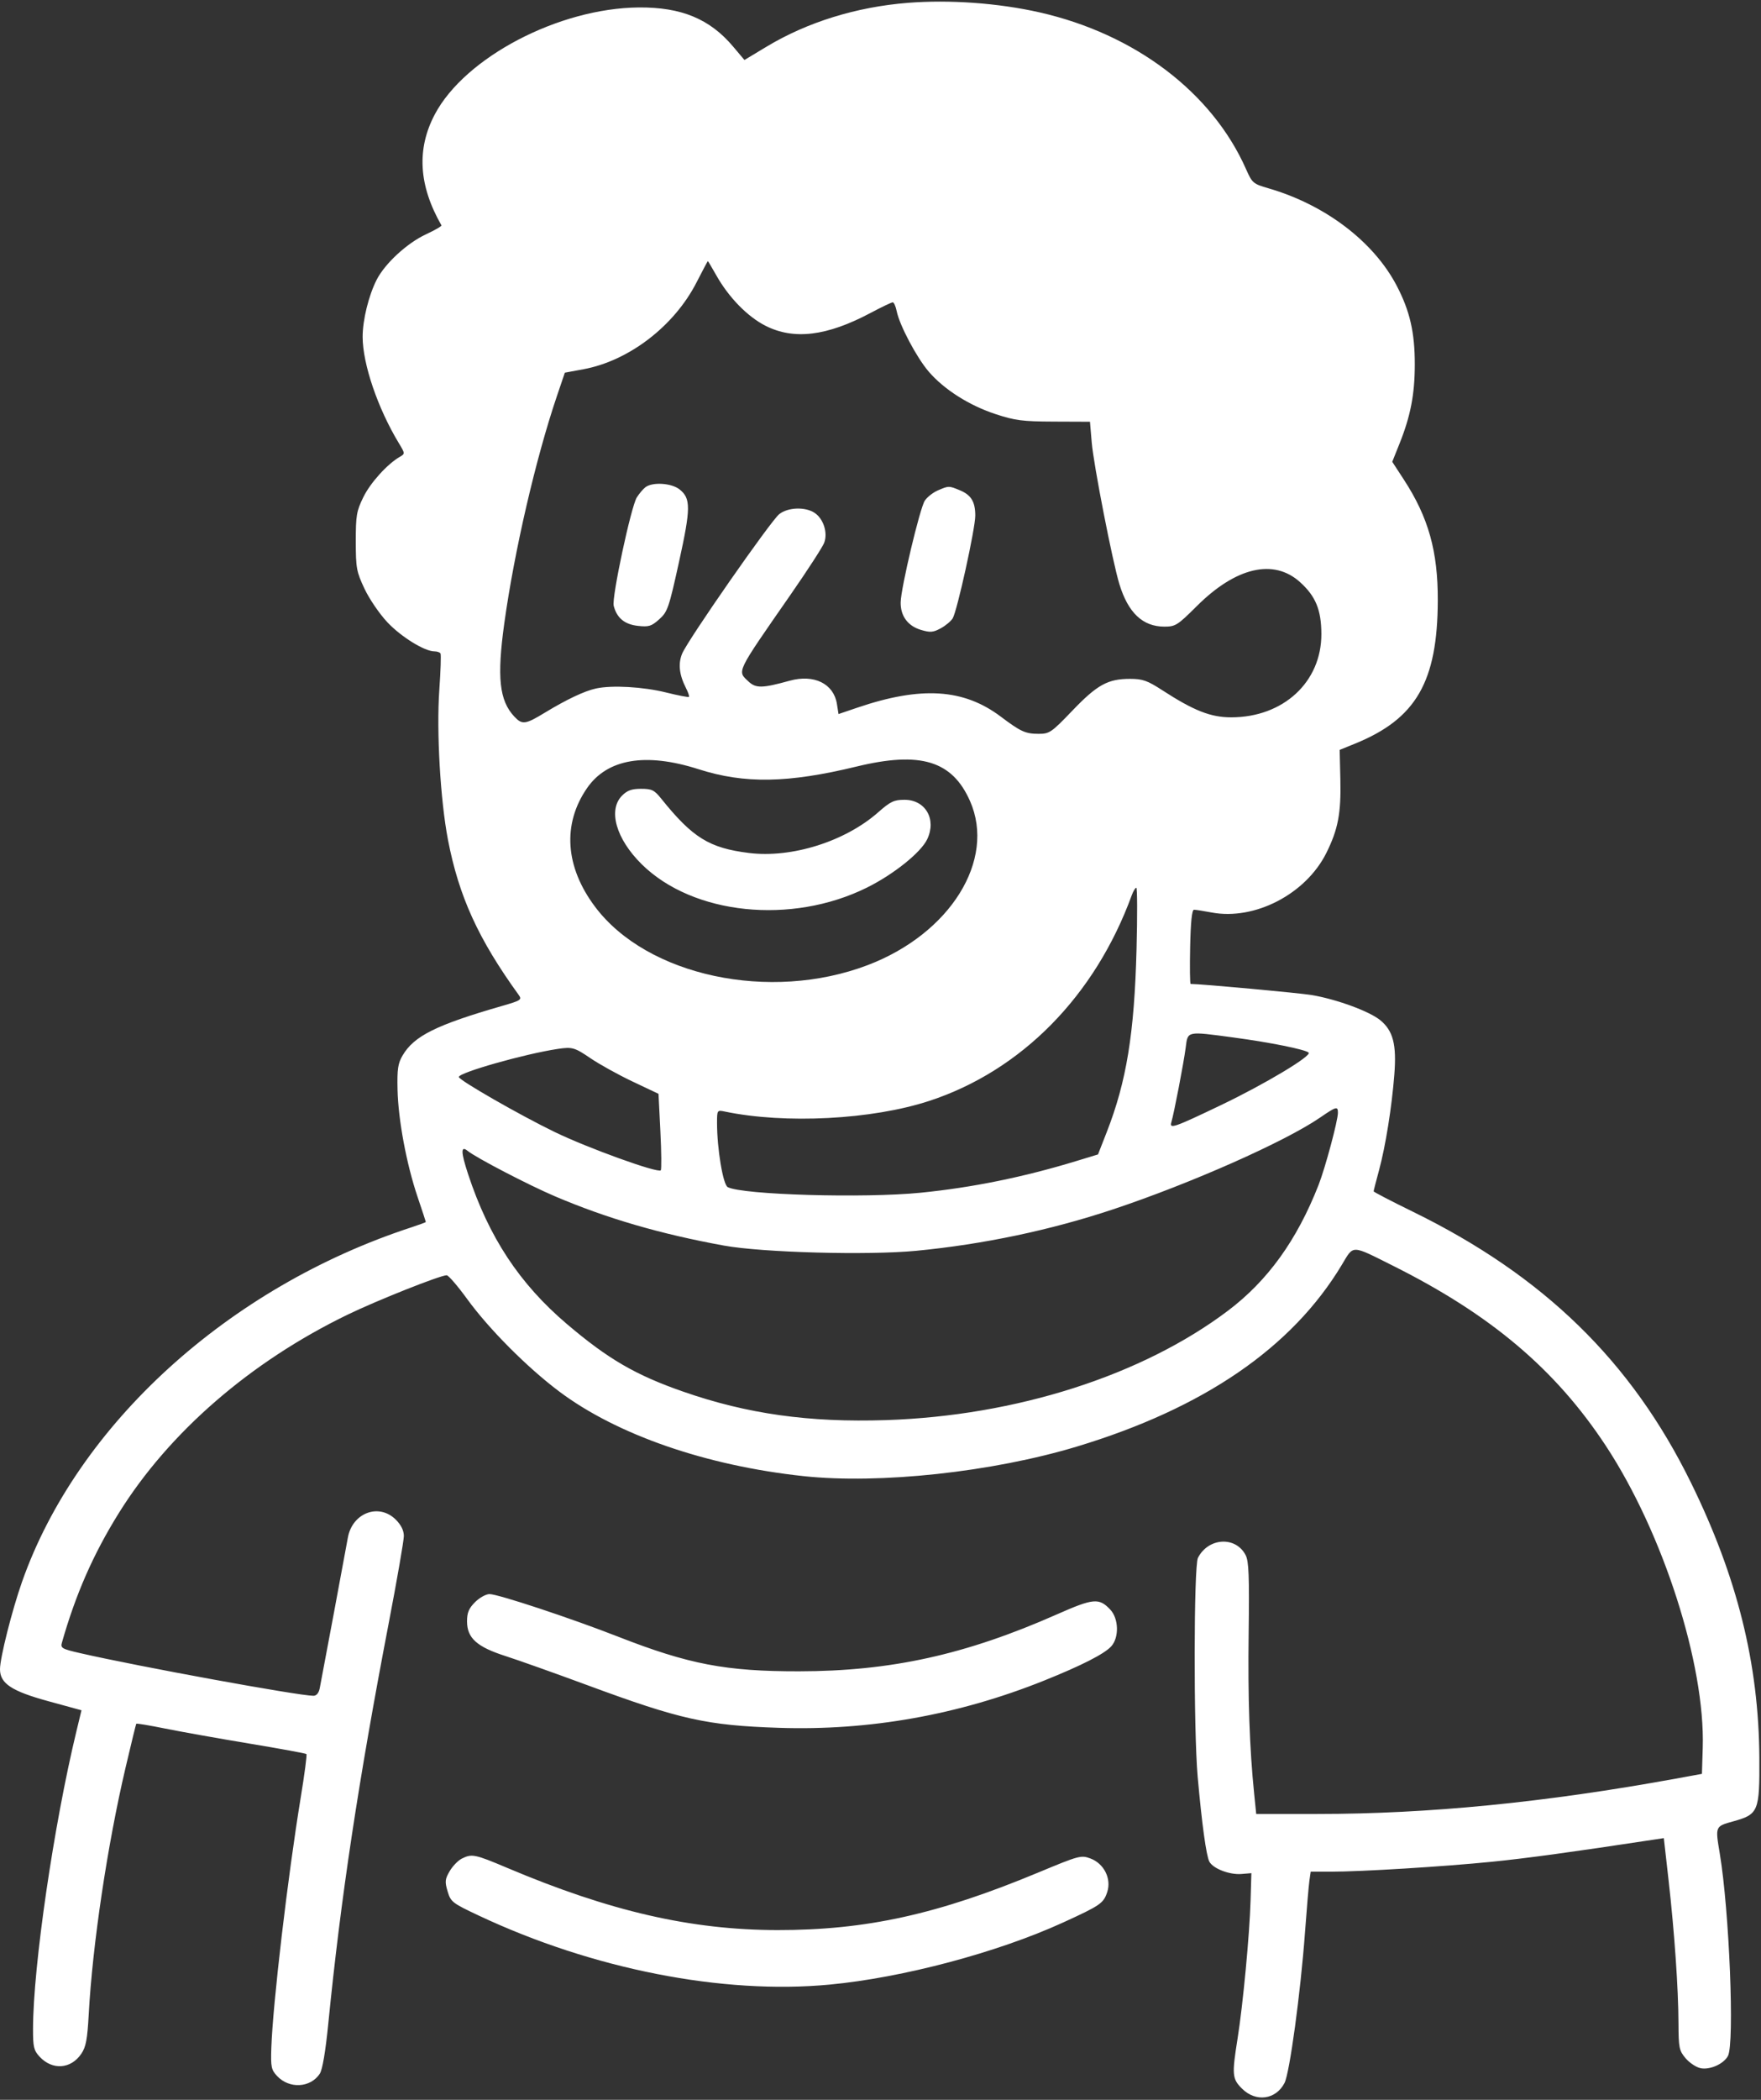
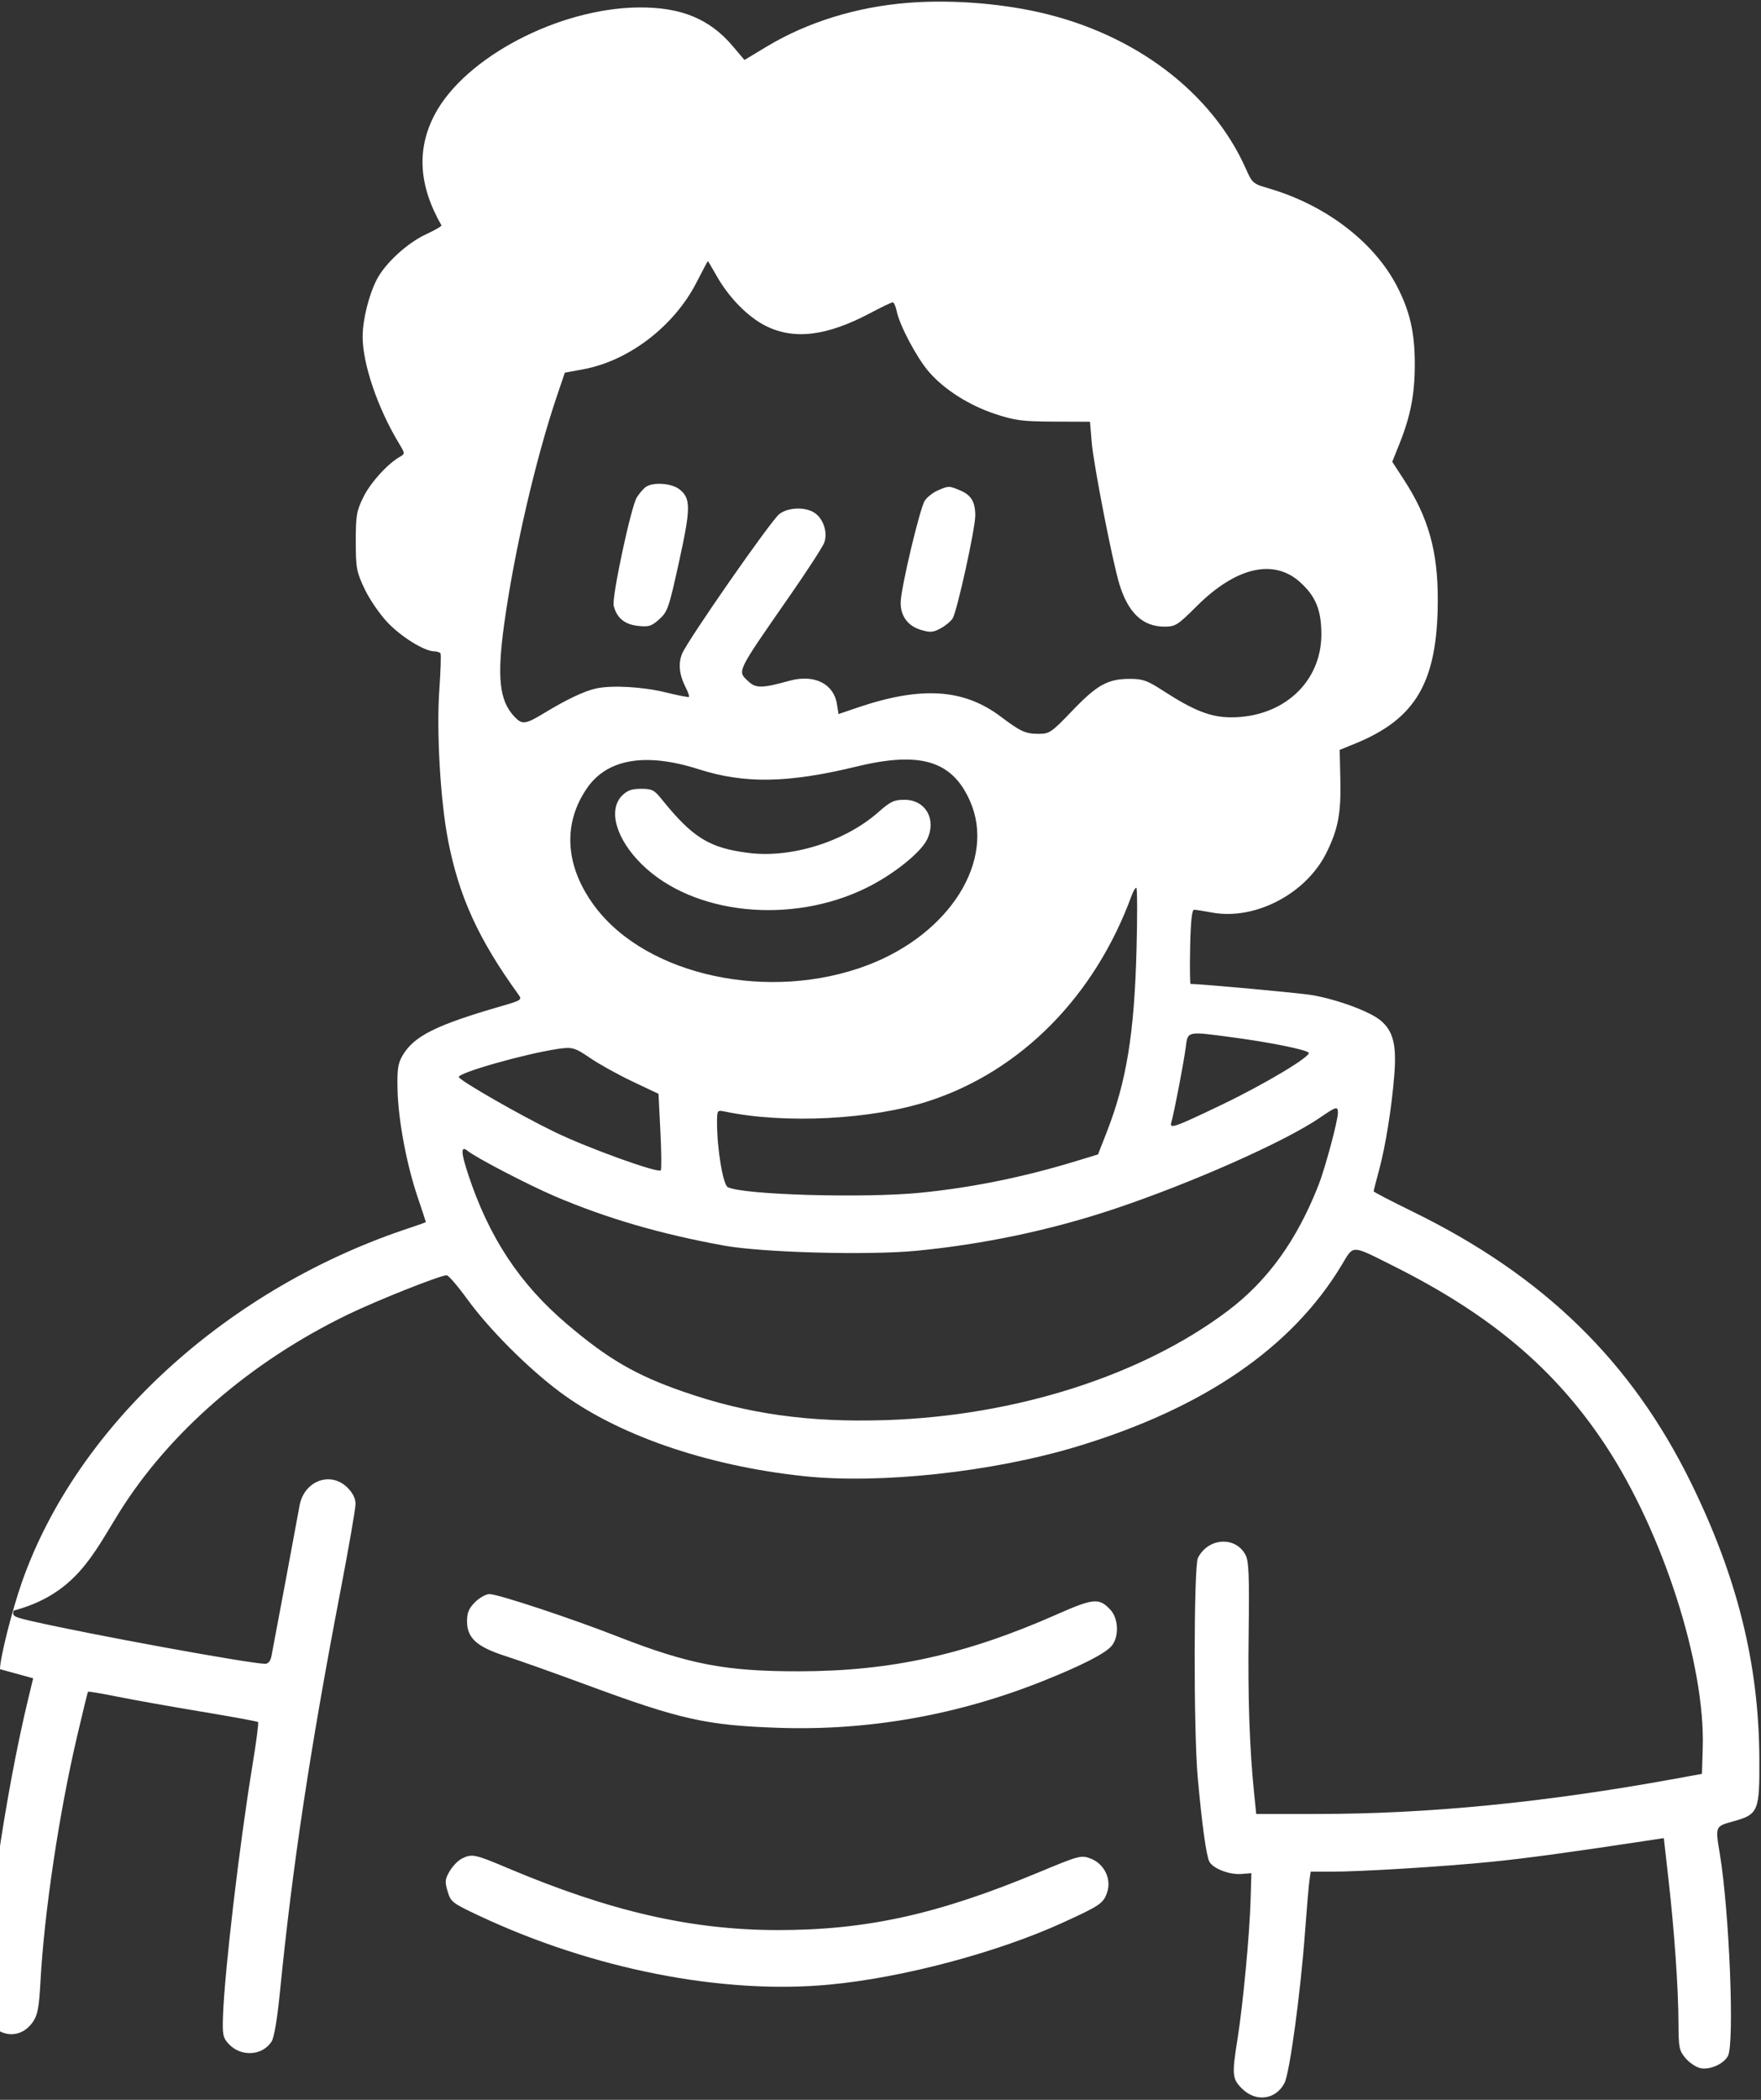
<svg xmlns="http://www.w3.org/2000/svg" width="641" height="764" fill="none">
  <rect width="100%" height="100%" fill="#333333" stroke="none" />
-   <path fill="#fff" fill-rule="evenodd" d="M330.435 1.035c-18.715 1.491-36.546 7.016-51.342 15.909l-8.122 4.881-4.136-4.904c-8.467-10.042-18.866-14.345-34.336-14.209-29.083.256-63.21 18.127-74.206 38.858-6.707 12.646-5.92 25.919 2.397 40.43.157.275-2.384 1.742-5.647 3.261-6.886 3.204-14.915 10.606-17.943 16.54-2.908 5.702-5.101 14.62-5.101 20.749 0 9.871 5.508 26.03 13.205 38.741 2.25 3.716 2.257 3.812.351 4.908-4.545 2.613-10.707 9.412-13.284 14.658-2.497 5.084-2.771 6.683-2.764 16.143.008 9.703.249 11.011 3.182 17.238 1.748 3.711 5.501 9.198 8.356 12.217C146.06 231.757 154.557 237 158.136 237c.96 0 1.951.337 2.203.75.252.413.059 6.375-.428 13.25-1.071 15.121.377 40.183 3.154 54.59 3.966 20.579 11.045 36.089 25.762 56.442 1.23 1.7.784 1.994-6 3.949-24.053 6.933-32.113 10.94-36.281 18.034-1.708 2.907-2.013 4.977-1.843 12.485.249 10.959 3.262 27.067 7.296 38.999 1.65 4.882 3 8.981 3 9.108 0 .128-2.363 1.005-5.25 1.949C83.118 468.34 28.173 518.333 8.033 575.5 4.371 585.896.002 603.204 0 607.327c-.002 5.194 4.206 7.98 17.584 11.642l12.075 3.304-1.838 7.614c-8.28 34.293-15.74 85.385-15.801 108.217-.018 6.669.276 7.924 2.394 10.21 4.635 5.001 11.39 4.532 15.177-1.055 1.695-2.5 2.21-5.241 2.708-14.423 1.372-25.272 6.776-61.444 13.393-89.643 2.025-8.631 3.784-15.842 3.908-16.023.124-.182 4.896.615 10.603 1.77s19.492 3.612 30.633 5.46c11.141 1.848 20.457 3.561 20.703 3.806.245.246-.679 7.304-2.055 15.686-4.751 28.953-10.185 75.192-10.727 91.274-.232 6.885-.016 7.924 2.118 10.198 4.437 4.73 12.149 4.3 15.533-.866.957-1.46 2.081-8.085 3.08-18.149 4.528-45.629 10.951-88.191 21.982-145.653 3.041-15.842 5.529-30.164 5.529-31.827 0-2.008-.982-4.004-2.923-5.946-6.158-6.158-15.87-2.49-17.467 6.595-.755 4.294-9.331 50.195-10.226 54.732-.345 1.749-1.182 2.75-2.297 2.75-5.364 0-63.742-10.667-84.876-15.508-6.677-1.53-7.238-1.852-6.674-3.831C27.574 579.976 33.98 565.4 43.262 550.5c18.294-29.365 47.856-54.993 83.227-72.151C137.203 473.152 160.229 464 162.59 464c.647 0 4.01 3.901 7.474 8.669 7.92 10.901 21.83 24.867 33.468 33.603 20.994 15.758 53.506 27.017 88.967 30.809 27.717 2.965 68.763-1.476 99.5-10.763 46.19-13.957 78.314-35.983 96.413-66.105 4.422-7.361 3.212-7.385 18.727.373 35.562 17.782 59.071 37.664 77.349 65.414 20.84 31.639 36.245 79.619 35.304 109.957l-.293 9.457-9.5 1.733C562.464 655.814 519.982 660 479.549 660h-22.292l-.735-7.25c-1.71-16.855-2.325-34.79-2.014-58.705.268-20.608.058-25.981-1.099-28.22-3.605-6.971-13.571-6.406-17.359.984-1.534 2.991-1.607 62.737-.097 79.691 1.519 17.064 3.12 28.706 4.241 30.835 1.34 2.544 7.338 4.855 11.68 4.501l3.625-.296-.292 9.98c-.36 12.342-2.769 37.879-4.735 50.219-2.098 13.162-1.971 14.61 1.604 18.184 5.03 5.03 12.326 4.065 15.488-2.048 1.87-3.617 5.848-32.879 7.459-54.875.624-8.525 1.345-16.962 1.601-18.75l.466-3.25h7.343c11.067 0 41.106-1.848 58.566-3.603 12.815-1.287 29.232-3.53 59.064-8.068l3.565-.543 1.735 15.357c2.15 19.029 3.554 39.317 3.601 52.03.032 8.86.247 9.926 2.562 12.677 1.39 1.652 3.832 3.29 5.427 3.64 3.368.74 8.452-1.511 10.016-4.435 2.443-4.564.503-52.794-2.958-73.555-1.688-10.123-1.754-9.966 4.963-11.833 9.108-2.533 9.546-3.607 9.428-23.127-.207-34.207-8.049-65.74-24.879-100.04-21.7-44.227-53.662-75.358-101.274-98.642-7.837-3.833-14.25-7.164-14.25-7.402 0-.239.889-3.701 1.975-7.695 2.351-8.645 4.648-23.011 5.562-34.785.85-10.942-.433-15.921-5.092-19.761-3.928-3.237-15.857-7.621-24.945-9.166-4.414-.751-40.351-4.049-44.114-4.049-.251 0-.328-6.074-.171-13.497.192-9.075.65-13.498 1.399-13.5.612-.002 3.482.446 6.379.996 15.694 2.976 34.332-6.678 41.792-21.648 4.261-8.55 5.388-14.436 5.106-26.656l-.25-10.855 5.587-2.271c22.235-9.037 30.024-22.499 30.127-52.069.062-17.912-3.405-30.263-12.351-43.994l-4.225-6.485 2.644-6.605c4.022-10.046 5.546-17.931 5.562-28.772.018-11.667-1.798-19.554-6.616-28.746-8.414-16.05-26.046-29.421-46.669-35.39-5.551-1.607-5.902-1.907-8.141-6.971-12.34-27.902-40.394-49.177-75.232-57.052-14.936-3.377-32.723-4.658-47.891-3.45Zm-69.662 99.215c4.516 7.996 11.335 14.972 17.876 18.286 10.321 5.229 22.329 3.768 38.177-4.646 4.03-2.14 7.686-3.89 8.125-3.89.439 0 1.087 1.444 1.44 3.21 1.018 5.089 7.249 16.86 11.629 21.968 5.579 6.506 14.699 12.311 24.322 15.481 7.127 2.348 9.815 2.694 21.282 2.74l13.125.053.633 7.524c.681 8.108 7.558 43.334 10.059 51.524 3.197 10.471 8.5 15.489 16.377 15.496 4.037.004 4.804-.48 11.787-7.441 14.255-14.209 28.006-17.407 37.61-8.748 5.683 5.123 7.735 10.109 7.762 18.856.054 17.491-13.856 30.338-32.843 30.336-7.43-.001-13.575-2.417-25.04-9.848-5.492-3.559-7.172-4.151-11.782-4.151-8.055 0-11.925 2.131-20.937 11.528-7.661 7.99-8.362 8.472-12.315 8.472-4.783 0-6.518-.787-13.747-6.235-13.549-10.211-29.035-11.183-52.275-3.278l-6.815 2.318-.593-3.711c-1.176-7.355-8.338-10.866-17.178-8.422-9.993 2.765-12.312 2.809-14.993.291-4.171-3.919-4.768-2.687 15.293-31.57 6.154-8.86 11.665-17.362 12.248-18.895 1.387-3.649-.268-8.787-3.516-10.916-3.436-2.251-9.662-2.017-12.84.483-3.081 2.423-33.242 45.727-35.331 50.726-1.534 3.671-1.088 7.723 1.38 12.552.799 1.564 1.286 3.01 1.082 3.214-.204.204-3.95-.517-8.323-1.602-8.356-2.074-19.677-2.719-25.502-1.452-4.215.917-10.691 3.979-18.689 8.838-7.046 4.28-8.194 4.425-11.04 1.395-5.477-5.829-6.386-14.269-3.658-33.952 3.635-26.22 11.468-60.023 19.172-82.735l2.867-8.45 6.721-1.241c16.606-3.064 33.075-15.694 41.214-31.604 2.179-4.26 4.032-7.747 4.117-7.75.085-.002 1.488 2.359 3.119 5.246Zm-25.849 77.032c-.866.67-2.278 2.343-3.137 3.718-2.103 3.366-9.155 36.4-8.407 39.381 1.112 4.432 3.927 6.787 8.765 7.332 4.008.452 4.965.16 7.814-2.386 3.033-2.71 3.507-4.084 7.197-20.864 4.317-19.63 4.34-23.14.171-26.42-2.938-2.31-9.851-2.735-12.403-.761Zm106.4 1.177c-1.746.76-3.863 2.433-4.706 3.719-1.793 2.736-8.665 31.656-8.775 36.93-.104 4.969 2.573 8.637 7.349 10.068 3.381 1.013 4.448.934 7.175-.535 1.762-.949 3.741-2.587 4.399-3.64 1.605-2.569 8.233-32.67 8.233-37.388 0-5.029-1.492-7.503-5.548-9.198-4.067-1.699-4.12-1.699-8.127.044Zm-87.034 101.42c16.726 5.351 32.519 5.082 57.511-.979 23.228-5.634 34.792-2.121 41.275 12.539 9.509 21.504-7.218 48.307-37.273 59.728-35.577 13.518-80.258 3.958-99.186-21.222-10.921-14.527-11.978-30.102-2.933-43.199 7.366-10.666 21.344-13.03 40.606-6.867Zm-27.836 9.576c-5.236 5.235-2.211 15.807 7.162 25.031 18.654 18.358 54.426 22.069 81.883 8.493 9.754-4.822 19.713-12.802 22.005-17.63 3.449-7.27-.629-14.349-8.268-14.349-3.816 0-5.114.617-9.576 4.55-12.041 10.616-31.476 16.732-47.032 14.801-14.469-1.797-20.522-5.546-31.977-19.805-2.493-3.103-3.405-3.546-7.296-3.546-3.388 0-5.031.584-6.901 2.455Zm187.245 55.795c-.793 30.766-3.645 48.264-10.878 66.74l-3.149 8.045-8.086 2.462c-19.087 5.811-37.651 9.582-56.443 11.465-20.567 2.061-64.934.776-70.258-2.035-1.71-.902-3.886-13.964-3.886-23.324 0-4.668.054-4.751 2.75-4.186 22.017 4.609 53.673 2.969 74.506-3.859 33.537-10.992 60.33-38.191 73.691-74.808.552-1.512 1.301-2.75 1.666-2.75.364 0 .403 10.012.087 22.25Zm35.516 32.265c13.146 1.766 25.924 4.343 27.12 5.47 1.245 1.172-15.904 11.445-31.836 19.072-17.159 8.214-18.902 8.819-18.14 6.292.962-3.195 4.509-21.613 5.219-27.099.803-6.212.176-6.079 17.637-3.735Zm-234.322 7.493c3.23 2.204 10.131 6.026 15.337 8.491l9.464 4.484.685 13.643c.376 7.504.44 13.888.14 14.187-1.096 1.097-26.546-8.089-38.607-13.934-12.766-6.188-34.888-18.878-34.904-20.023-.022-1.598 23.97-8.403 35.991-10.208 5.275-.792 6.189-.534 11.894 3.36Zm272.106 19.883c0 2.833-4.627 20.085-7.034 26.226-7.893 20.135-18.526 34.881-33.037 45.815-31.275 23.567-77.155 38.225-124.465 39.766-28.004.912-50.467-2.242-73.781-10.357-17.296-6.02-27.32-11.842-42.289-24.561-17.288-14.69-28.435-31.59-36.017-54.604-2.646-8.03-2.69-10.484-.151-8.43 3.106 2.513 22.201 12.442 31.774 16.522 18.832 8.026 38.382 13.725 61.5 17.928 14.024 2.549 52.519 3.59 70.07 1.894 24.469-2.364 48.844-7.5 71.639-15.093 28.238-9.407 62.54-24.609 75.291-33.368 5.919-4.066 6.5-4.221 6.5-1.738ZM172.922 582.923c-2.271 2.271-2.923 3.829-2.923 6.984 0 6.078 3.557 9.289 14 12.639 4.675 1.499 18.138 6.287 29.919 10.639 33.729 12.462 43.34 14.599 69.581 15.474 32.895 1.097 65.35-4.677 96.505-17.17 13.669-5.482 22.009-9.732 24.495-12.485 2.902-3.213 2.725-10.071-.345-13.339-4.086-4.349-6.128-4.17-19.414 1.703-33.225 14.686-60.414 20.687-93.912 20.728-26.685.033-40.123-2.542-65.918-12.631C207.792 588.77 181.291 580 178.177 580c-1.282 0-3.647 1.315-5.255 2.923Zm-4.868 93.344c-1.345.681-3.319 2.733-4.386 4.56-1.703 2.916-1.793 3.816-.734 7.351 1.148 3.831 1.706 4.263 11.386 8.815 41.408 19.474 88.729 28.773 127.679 25.09 26.676-2.522 61.104-11.678 85-22.606 13.563-6.203 14.678-6.973 16.029-11.065 1.597-4.839-1.158-10.36-6.09-12.206-3.433-1.285-4.119-1.101-19.042 5.113-36.512 15.204-62.618 20.962-94.897 20.929-31.465-.033-61.013-6.831-98.398-22.64-11.794-4.987-12.867-5.204-16.547-3.341Z" clip-rule="evenodd" />
+   <path fill="#fff" fill-rule="evenodd" d="M330.435 1.035c-18.715 1.491-36.546 7.016-51.342 15.909l-8.122 4.881-4.136-4.904c-8.467-10.042-18.866-14.345-34.336-14.209-29.083.256-63.21 18.127-74.206 38.858-6.707 12.646-5.92 25.919 2.397 40.43.157.275-2.384 1.742-5.647 3.261-6.886 3.204-14.915 10.606-17.943 16.54-2.908 5.702-5.101 14.62-5.101 20.749 0 9.871 5.508 26.03 13.205 38.741 2.25 3.716 2.257 3.812.351 4.908-4.545 2.613-10.707 9.412-13.284 14.658-2.497 5.084-2.771 6.683-2.764 16.143.008 9.703.249 11.011 3.182 17.238 1.748 3.711 5.501 9.198 8.356 12.217C146.06 231.757 154.557 237 158.136 237c.96 0 1.951.337 2.203.75.252.413.059 6.375-.428 13.25-1.071 15.121.377 40.183 3.154 54.59 3.966 20.579 11.045 36.089 25.762 56.442 1.23 1.7.784 1.994-6 3.949-24.053 6.933-32.113 10.94-36.281 18.034-1.708 2.907-2.013 4.977-1.843 12.485.249 10.959 3.262 27.067 7.296 38.999 1.65 4.882 3 8.981 3 9.108 0 .128-2.363 1.005-5.25 1.949C83.118 468.34 28.173 518.333 8.033 575.5 4.371 585.896.002 603.204 0 607.327l12.075 3.304-1.838 7.614c-8.28 34.293-15.74 85.385-15.801 108.217-.018 6.669.276 7.924 2.394 10.21 4.635 5.001 11.39 4.532 15.177-1.055 1.695-2.5 2.21-5.241 2.708-14.423 1.372-25.272 6.776-61.444 13.393-89.643 2.025-8.631 3.784-15.842 3.908-16.023.124-.182 4.896.615 10.603 1.77s19.492 3.612 30.633 5.46c11.141 1.848 20.457 3.561 20.703 3.806.245.246-.679 7.304-2.055 15.686-4.751 28.953-10.185 75.192-10.727 91.274-.232 6.885-.016 7.924 2.118 10.198 4.437 4.73 12.149 4.3 15.533-.866.957-1.46 2.081-8.085 3.08-18.149 4.528-45.629 10.951-88.191 21.982-145.653 3.041-15.842 5.529-30.164 5.529-31.827 0-2.008-.982-4.004-2.923-5.946-6.158-6.158-15.87-2.49-17.467 6.595-.755 4.294-9.331 50.195-10.226 54.732-.345 1.749-1.182 2.75-2.297 2.75-5.364 0-63.742-10.667-84.876-15.508-6.677-1.53-7.238-1.852-6.674-3.831C27.574 579.976 33.98 565.4 43.262 550.5c18.294-29.365 47.856-54.993 83.227-72.151C137.203 473.152 160.229 464 162.59 464c.647 0 4.01 3.901 7.474 8.669 7.92 10.901 21.83 24.867 33.468 33.603 20.994 15.758 53.506 27.017 88.967 30.809 27.717 2.965 68.763-1.476 99.5-10.763 46.19-13.957 78.314-35.983 96.413-66.105 4.422-7.361 3.212-7.385 18.727.373 35.562 17.782 59.071 37.664 77.349 65.414 20.84 31.639 36.245 79.619 35.304 109.957l-.293 9.457-9.5 1.733C562.464 655.814 519.982 660 479.549 660h-22.292l-.735-7.25c-1.71-16.855-2.325-34.79-2.014-58.705.268-20.608.058-25.981-1.099-28.22-3.605-6.971-13.571-6.406-17.359.984-1.534 2.991-1.607 62.737-.097 79.691 1.519 17.064 3.12 28.706 4.241 30.835 1.34 2.544 7.338 4.855 11.68 4.501l3.625-.296-.292 9.98c-.36 12.342-2.769 37.879-4.735 50.219-2.098 13.162-1.971 14.61 1.604 18.184 5.03 5.03 12.326 4.065 15.488-2.048 1.87-3.617 5.848-32.879 7.459-54.875.624-8.525 1.345-16.962 1.601-18.75l.466-3.25h7.343c11.067 0 41.106-1.848 58.566-3.603 12.815-1.287 29.232-3.53 59.064-8.068l3.565-.543 1.735 15.357c2.15 19.029 3.554 39.317 3.601 52.03.032 8.86.247 9.926 2.562 12.677 1.39 1.652 3.832 3.29 5.427 3.64 3.368.74 8.452-1.511 10.016-4.435 2.443-4.564.503-52.794-2.958-73.555-1.688-10.123-1.754-9.966 4.963-11.833 9.108-2.533 9.546-3.607 9.428-23.127-.207-34.207-8.049-65.74-24.879-100.04-21.7-44.227-53.662-75.358-101.274-98.642-7.837-3.833-14.25-7.164-14.25-7.402 0-.239.889-3.701 1.975-7.695 2.351-8.645 4.648-23.011 5.562-34.785.85-10.942-.433-15.921-5.092-19.761-3.928-3.237-15.857-7.621-24.945-9.166-4.414-.751-40.351-4.049-44.114-4.049-.251 0-.328-6.074-.171-13.497.192-9.075.65-13.498 1.399-13.5.612-.002 3.482.446 6.379.996 15.694 2.976 34.332-6.678 41.792-21.648 4.261-8.55 5.388-14.436 5.106-26.656l-.25-10.855 5.587-2.271c22.235-9.037 30.024-22.499 30.127-52.069.062-17.912-3.405-30.263-12.351-43.994l-4.225-6.485 2.644-6.605c4.022-10.046 5.546-17.931 5.562-28.772.018-11.667-1.798-19.554-6.616-28.746-8.414-16.05-26.046-29.421-46.669-35.39-5.551-1.607-5.902-1.907-8.141-6.971-12.34-27.902-40.394-49.177-75.232-57.052-14.936-3.377-32.723-4.658-47.891-3.45Zm-69.662 99.215c4.516 7.996 11.335 14.972 17.876 18.286 10.321 5.229 22.329 3.768 38.177-4.646 4.03-2.14 7.686-3.89 8.125-3.89.439 0 1.087 1.444 1.44 3.21 1.018 5.089 7.249 16.86 11.629 21.968 5.579 6.506 14.699 12.311 24.322 15.481 7.127 2.348 9.815 2.694 21.282 2.74l13.125.053.633 7.524c.681 8.108 7.558 43.334 10.059 51.524 3.197 10.471 8.5 15.489 16.377 15.496 4.037.004 4.804-.48 11.787-7.441 14.255-14.209 28.006-17.407 37.61-8.748 5.683 5.123 7.735 10.109 7.762 18.856.054 17.491-13.856 30.338-32.843 30.336-7.43-.001-13.575-2.417-25.04-9.848-5.492-3.559-7.172-4.151-11.782-4.151-8.055 0-11.925 2.131-20.937 11.528-7.661 7.99-8.362 8.472-12.315 8.472-4.783 0-6.518-.787-13.747-6.235-13.549-10.211-29.035-11.183-52.275-3.278l-6.815 2.318-.593-3.711c-1.176-7.355-8.338-10.866-17.178-8.422-9.993 2.765-12.312 2.809-14.993.291-4.171-3.919-4.768-2.687 15.293-31.57 6.154-8.86 11.665-17.362 12.248-18.895 1.387-3.649-.268-8.787-3.516-10.916-3.436-2.251-9.662-2.017-12.84.483-3.081 2.423-33.242 45.727-35.331 50.726-1.534 3.671-1.088 7.723 1.38 12.552.799 1.564 1.286 3.01 1.082 3.214-.204.204-3.95-.517-8.323-1.602-8.356-2.074-19.677-2.719-25.502-1.452-4.215.917-10.691 3.979-18.689 8.838-7.046 4.28-8.194 4.425-11.04 1.395-5.477-5.829-6.386-14.269-3.658-33.952 3.635-26.22 11.468-60.023 19.172-82.735l2.867-8.45 6.721-1.241c16.606-3.064 33.075-15.694 41.214-31.604 2.179-4.26 4.032-7.747 4.117-7.75.085-.002 1.488 2.359 3.119 5.246Zm-25.849 77.032c-.866.67-2.278 2.343-3.137 3.718-2.103 3.366-9.155 36.4-8.407 39.381 1.112 4.432 3.927 6.787 8.765 7.332 4.008.452 4.965.16 7.814-2.386 3.033-2.71 3.507-4.084 7.197-20.864 4.317-19.63 4.34-23.14.171-26.42-2.938-2.31-9.851-2.735-12.403-.761Zm106.4 1.177c-1.746.76-3.863 2.433-4.706 3.719-1.793 2.736-8.665 31.656-8.775 36.93-.104 4.969 2.573 8.637 7.349 10.068 3.381 1.013 4.448.934 7.175-.535 1.762-.949 3.741-2.587 4.399-3.64 1.605-2.569 8.233-32.67 8.233-37.388 0-5.029-1.492-7.503-5.548-9.198-4.067-1.699-4.12-1.699-8.127.044Zm-87.034 101.42c16.726 5.351 32.519 5.082 57.511-.979 23.228-5.634 34.792-2.121 41.275 12.539 9.509 21.504-7.218 48.307-37.273 59.728-35.577 13.518-80.258 3.958-99.186-21.222-10.921-14.527-11.978-30.102-2.933-43.199 7.366-10.666 21.344-13.03 40.606-6.867Zm-27.836 9.576c-5.236 5.235-2.211 15.807 7.162 25.031 18.654 18.358 54.426 22.069 81.883 8.493 9.754-4.822 19.713-12.802 22.005-17.63 3.449-7.27-.629-14.349-8.268-14.349-3.816 0-5.114.617-9.576 4.55-12.041 10.616-31.476 16.732-47.032 14.801-14.469-1.797-20.522-5.546-31.977-19.805-2.493-3.103-3.405-3.546-7.296-3.546-3.388 0-5.031.584-6.901 2.455Zm187.245 55.795c-.793 30.766-3.645 48.264-10.878 66.74l-3.149 8.045-8.086 2.462c-19.087 5.811-37.651 9.582-56.443 11.465-20.567 2.061-64.934.776-70.258-2.035-1.71-.902-3.886-13.964-3.886-23.324 0-4.668.054-4.751 2.75-4.186 22.017 4.609 53.673 2.969 74.506-3.859 33.537-10.992 60.33-38.191 73.691-74.808.552-1.512 1.301-2.75 1.666-2.75.364 0 .403 10.012.087 22.25Zm35.516 32.265c13.146 1.766 25.924 4.343 27.12 5.47 1.245 1.172-15.904 11.445-31.836 19.072-17.159 8.214-18.902 8.819-18.14 6.292.962-3.195 4.509-21.613 5.219-27.099.803-6.212.176-6.079 17.637-3.735Zm-234.322 7.493c3.23 2.204 10.131 6.026 15.337 8.491l9.464 4.484.685 13.643c.376 7.504.44 13.888.14 14.187-1.096 1.097-26.546-8.089-38.607-13.934-12.766-6.188-34.888-18.878-34.904-20.023-.022-1.598 23.97-8.403 35.991-10.208 5.275-.792 6.189-.534 11.894 3.36Zm272.106 19.883c0 2.833-4.627 20.085-7.034 26.226-7.893 20.135-18.526 34.881-33.037 45.815-31.275 23.567-77.155 38.225-124.465 39.766-28.004.912-50.467-2.242-73.781-10.357-17.296-6.02-27.32-11.842-42.289-24.561-17.288-14.69-28.435-31.59-36.017-54.604-2.646-8.03-2.69-10.484-.151-8.43 3.106 2.513 22.201 12.442 31.774 16.522 18.832 8.026 38.382 13.725 61.5 17.928 14.024 2.549 52.519 3.59 70.07 1.894 24.469-2.364 48.844-7.5 71.639-15.093 28.238-9.407 62.54-24.609 75.291-33.368 5.919-4.066 6.5-4.221 6.5-1.738ZM172.922 582.923c-2.271 2.271-2.923 3.829-2.923 6.984 0 6.078 3.557 9.289 14 12.639 4.675 1.499 18.138 6.287 29.919 10.639 33.729 12.462 43.34 14.599 69.581 15.474 32.895 1.097 65.35-4.677 96.505-17.17 13.669-5.482 22.009-9.732 24.495-12.485 2.902-3.213 2.725-10.071-.345-13.339-4.086-4.349-6.128-4.17-19.414 1.703-33.225 14.686-60.414 20.687-93.912 20.728-26.685.033-40.123-2.542-65.918-12.631C207.792 588.77 181.291 580 178.177 580c-1.282 0-3.647 1.315-5.255 2.923Zm-4.868 93.344c-1.345.681-3.319 2.733-4.386 4.56-1.703 2.916-1.793 3.816-.734 7.351 1.148 3.831 1.706 4.263 11.386 8.815 41.408 19.474 88.729 28.773 127.679 25.09 26.676-2.522 61.104-11.678 85-22.606 13.563-6.203 14.678-6.973 16.029-11.065 1.597-4.839-1.158-10.36-6.09-12.206-3.433-1.285-4.119-1.101-19.042 5.113-36.512 15.204-62.618 20.962-94.897 20.929-31.465-.033-61.013-6.831-98.398-22.64-11.794-4.987-12.867-5.204-16.547-3.341Z" clip-rule="evenodd" />
</svg>